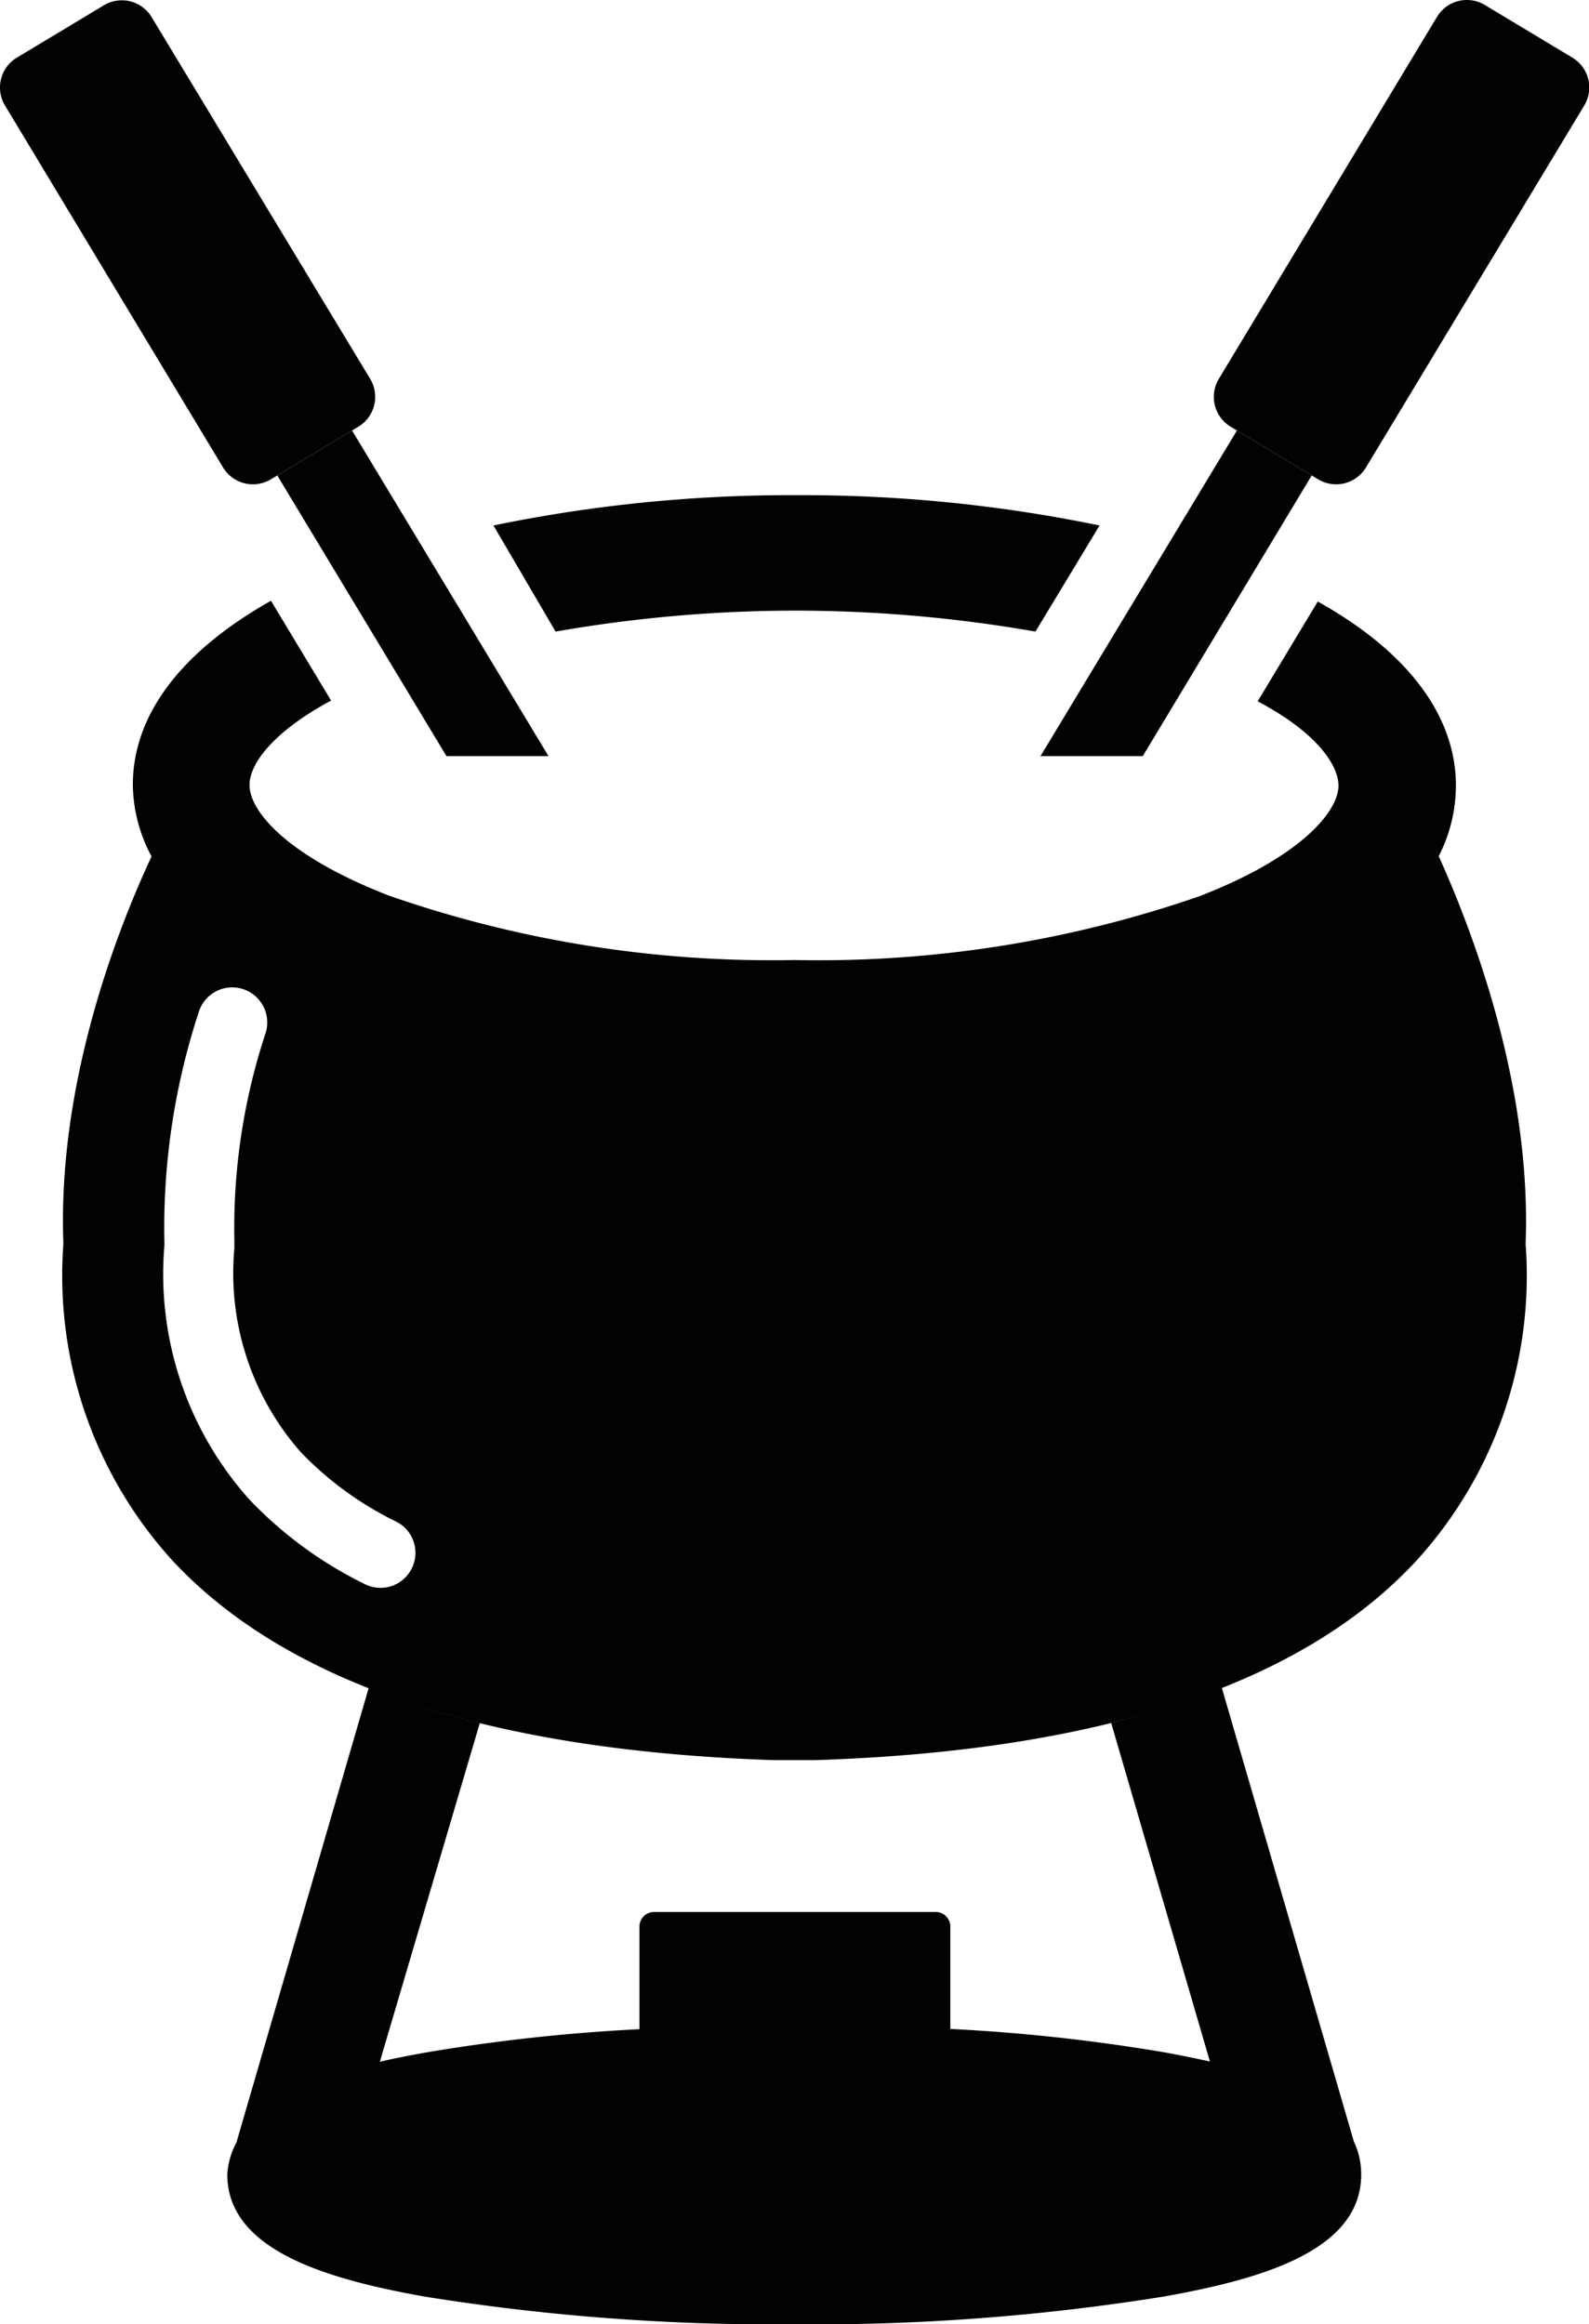
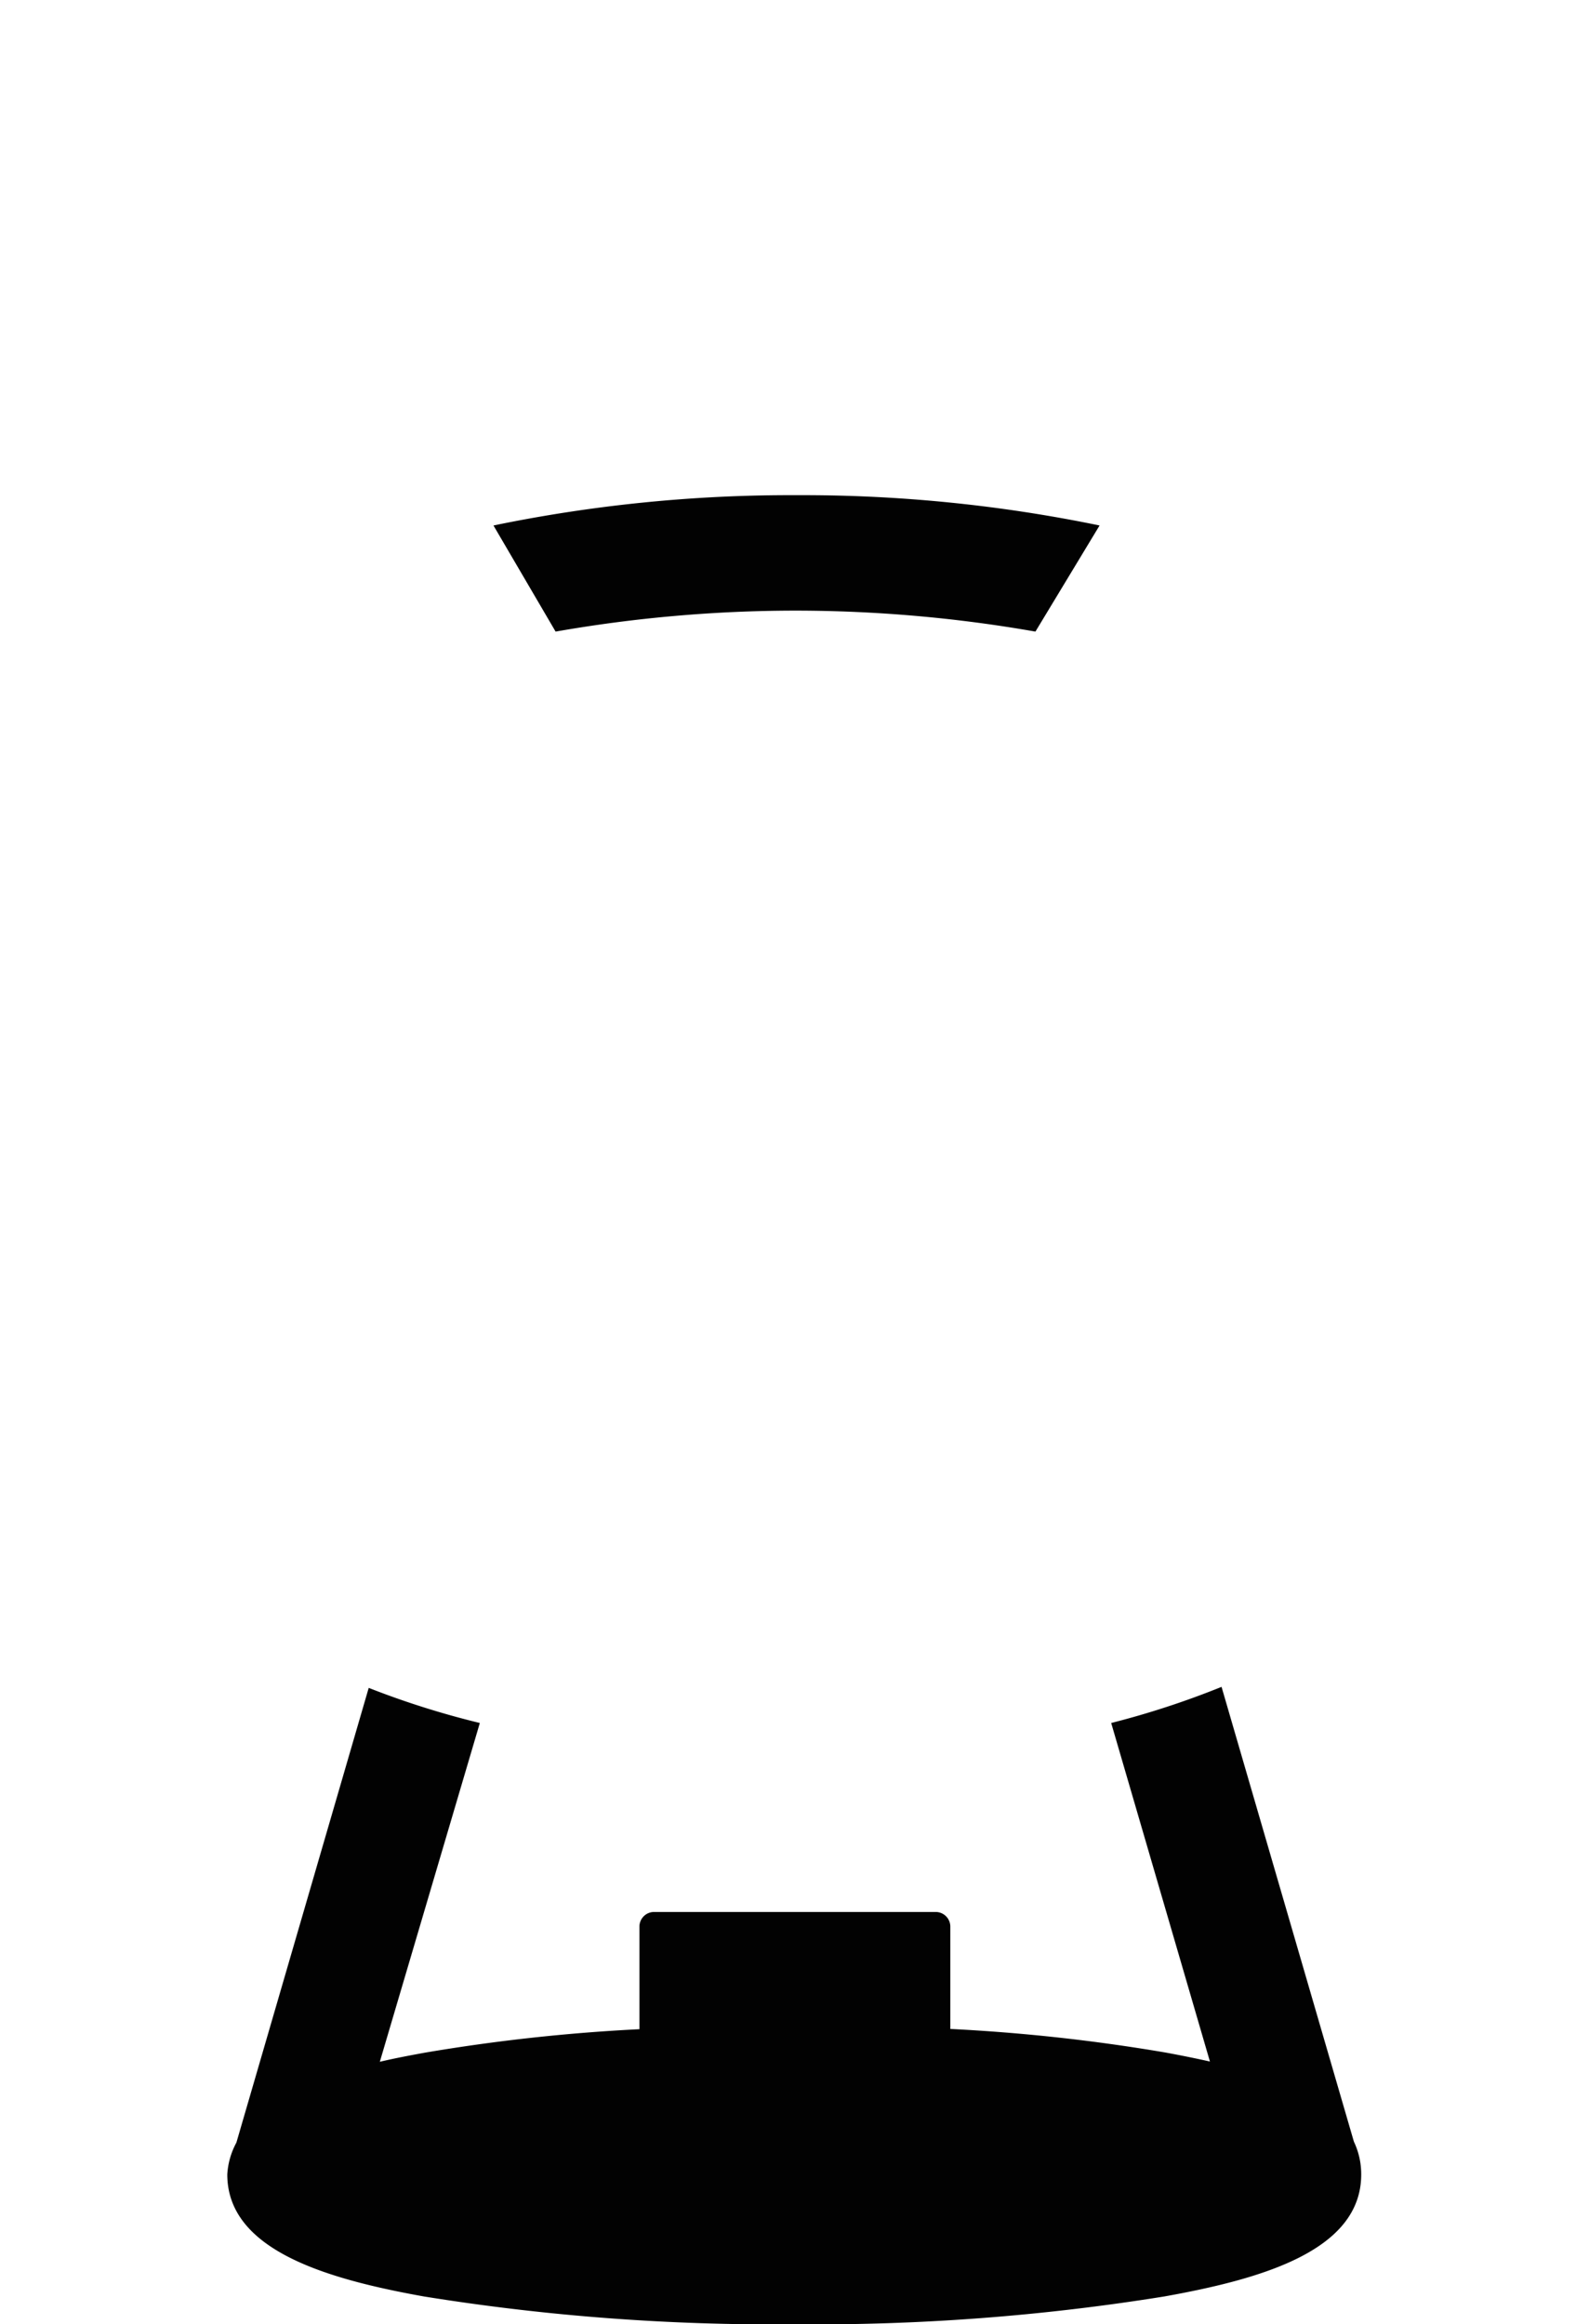
<svg xmlns="http://www.w3.org/2000/svg" width="62.92" height="92" viewBox="0 0 62.92 92">
  <defs>
    <style>.cls-1{opacity:.99}</style>
  </defs>
  <title>mag-gourmet</title>
  <g id="Layer_2" data-name="Layer 2">
    <g id="Layer_1-2" data-name="Layer 1">
      <g id="gourmande" class="cls-1">
        <path id="base" d="M53.61 84.77l-5.24-18A34 34 0 0 1 44 68.2l3.91 13.4c-.58-.13-1.18-.25-1.78-.36a72 72 0 0 0-8.5-.93v-4.05a.58.58 0 0 0-.58-.58H25.9a.58.58 0 0 0-.58.58v4.06a72 72 0 0 0-8.5.93c-.6.11-1.19.22-1.78.36L19 68.2a34 34 0 0 1-4.4-1.39l-5.24 18A3 3 0 0 0 9 86.07c0 3 3.94 4.14 7.79 4.83A87 87 0 0 0 31.46 92a87 87 0 0 0 14.64-1.1c3.85-.69 7.8-1.81 7.8-4.83a3 3 0 0 0-.29-1.3z" />
        <g id="pot">
-           <path d="M60.41 49.24c.23-6-1.89-11.91-3.44-15.35a6.15 6.15 0 0 0 .68-2.79c0-2.78-1.92-5.31-5.47-7.29l-2.38 3.95C52.15 29 53 30.29 53 31.1c0 1-1.45 2.81-5.52 4.38A46.11 46.11 0 0 1 31.46 38a46.11 46.11 0 0 1-16.06-2.55c-4.07-1.58-5.52-3.35-5.52-4.38 0-.81.89-2.08 3.23-3.34l-2.38-3.95c-3.55 2-5.47 4.51-5.47 7.29A6.15 6.15 0 0 0 6 33.9c-1.6 3.44-3.72 9.3-3.49 15.34a16.75 16.75 0 0 0 4.31 12.52c4.53 4.88 12.55 7.54 23.83 7.91h1.62c11.28-.36 19.3-3 23.83-7.91a16.75 16.75 0 0 0 4.31-12.52zM16.3 62.09a1.38 1.38 0 0 1-1.86.61 16.06 16.06 0 0 1-4.56-3.34A13.37 13.37 0 0 1 6.51 49.3v-.1a27.38 27.38 0 0 1 1.36-9.14 1.38 1.38 0 1 1 2.65.82 24.64 24.64 0 0 0-1.24 8.21v.11s0 .07 0 .11v.11a10.71 10.71 0 0 0 2.63 8.06 13.33 13.33 0 0 0 3.78 2.75 1.38 1.38 0 0 1 .61 1.86z" />
          <path d="M31.46 24.17A55.16 55.16 0 0 1 41 25l2.54-4.2a58.11 58.11 0 0 0-12-1.2 58.11 58.11 0 0 0-12 1.2L22 25a55.17 55.17 0 0 1 9.46-.83z" />
        </g>
        <g id="forks">
          <g id="fork">
-             <path d="M14.66 15L6 .67A1.38 1.38 0 0 0 4.13.2L.67 2.28a1.38 1.38 0 0 0-.47 1.9L8.83 18.5a1.38 1.38 0 0 0 1.9.47l3.46-2.08a1.38 1.38 0 0 0 .47-1.89z" />
-             <path d="M13.94 17.04l-2.96 1.78 6.7 11.11h4.04l-7.78-12.89z" />
-           </g>
+             </g>
          <g id="fork-2" data-name="fork">
-             <path d="M48.98 17.04L41.2 29.93h4.05l6.69-11.11-2.96-1.78z" />
-             <path d="M48.26 15L56.9.67A1.38 1.38 0 0 1 58.8.2l3.46 2.08a1.38 1.38 0 0 1 .47 1.9L54.09 18.5a1.38 1.38 0 0 1-1.9.47l-3.46-2.08a1.38 1.38 0 0 1-.47-1.89z" />
-           </g>
+             </g>
        </g>
      </g>
    </g>
  </g>
</svg>